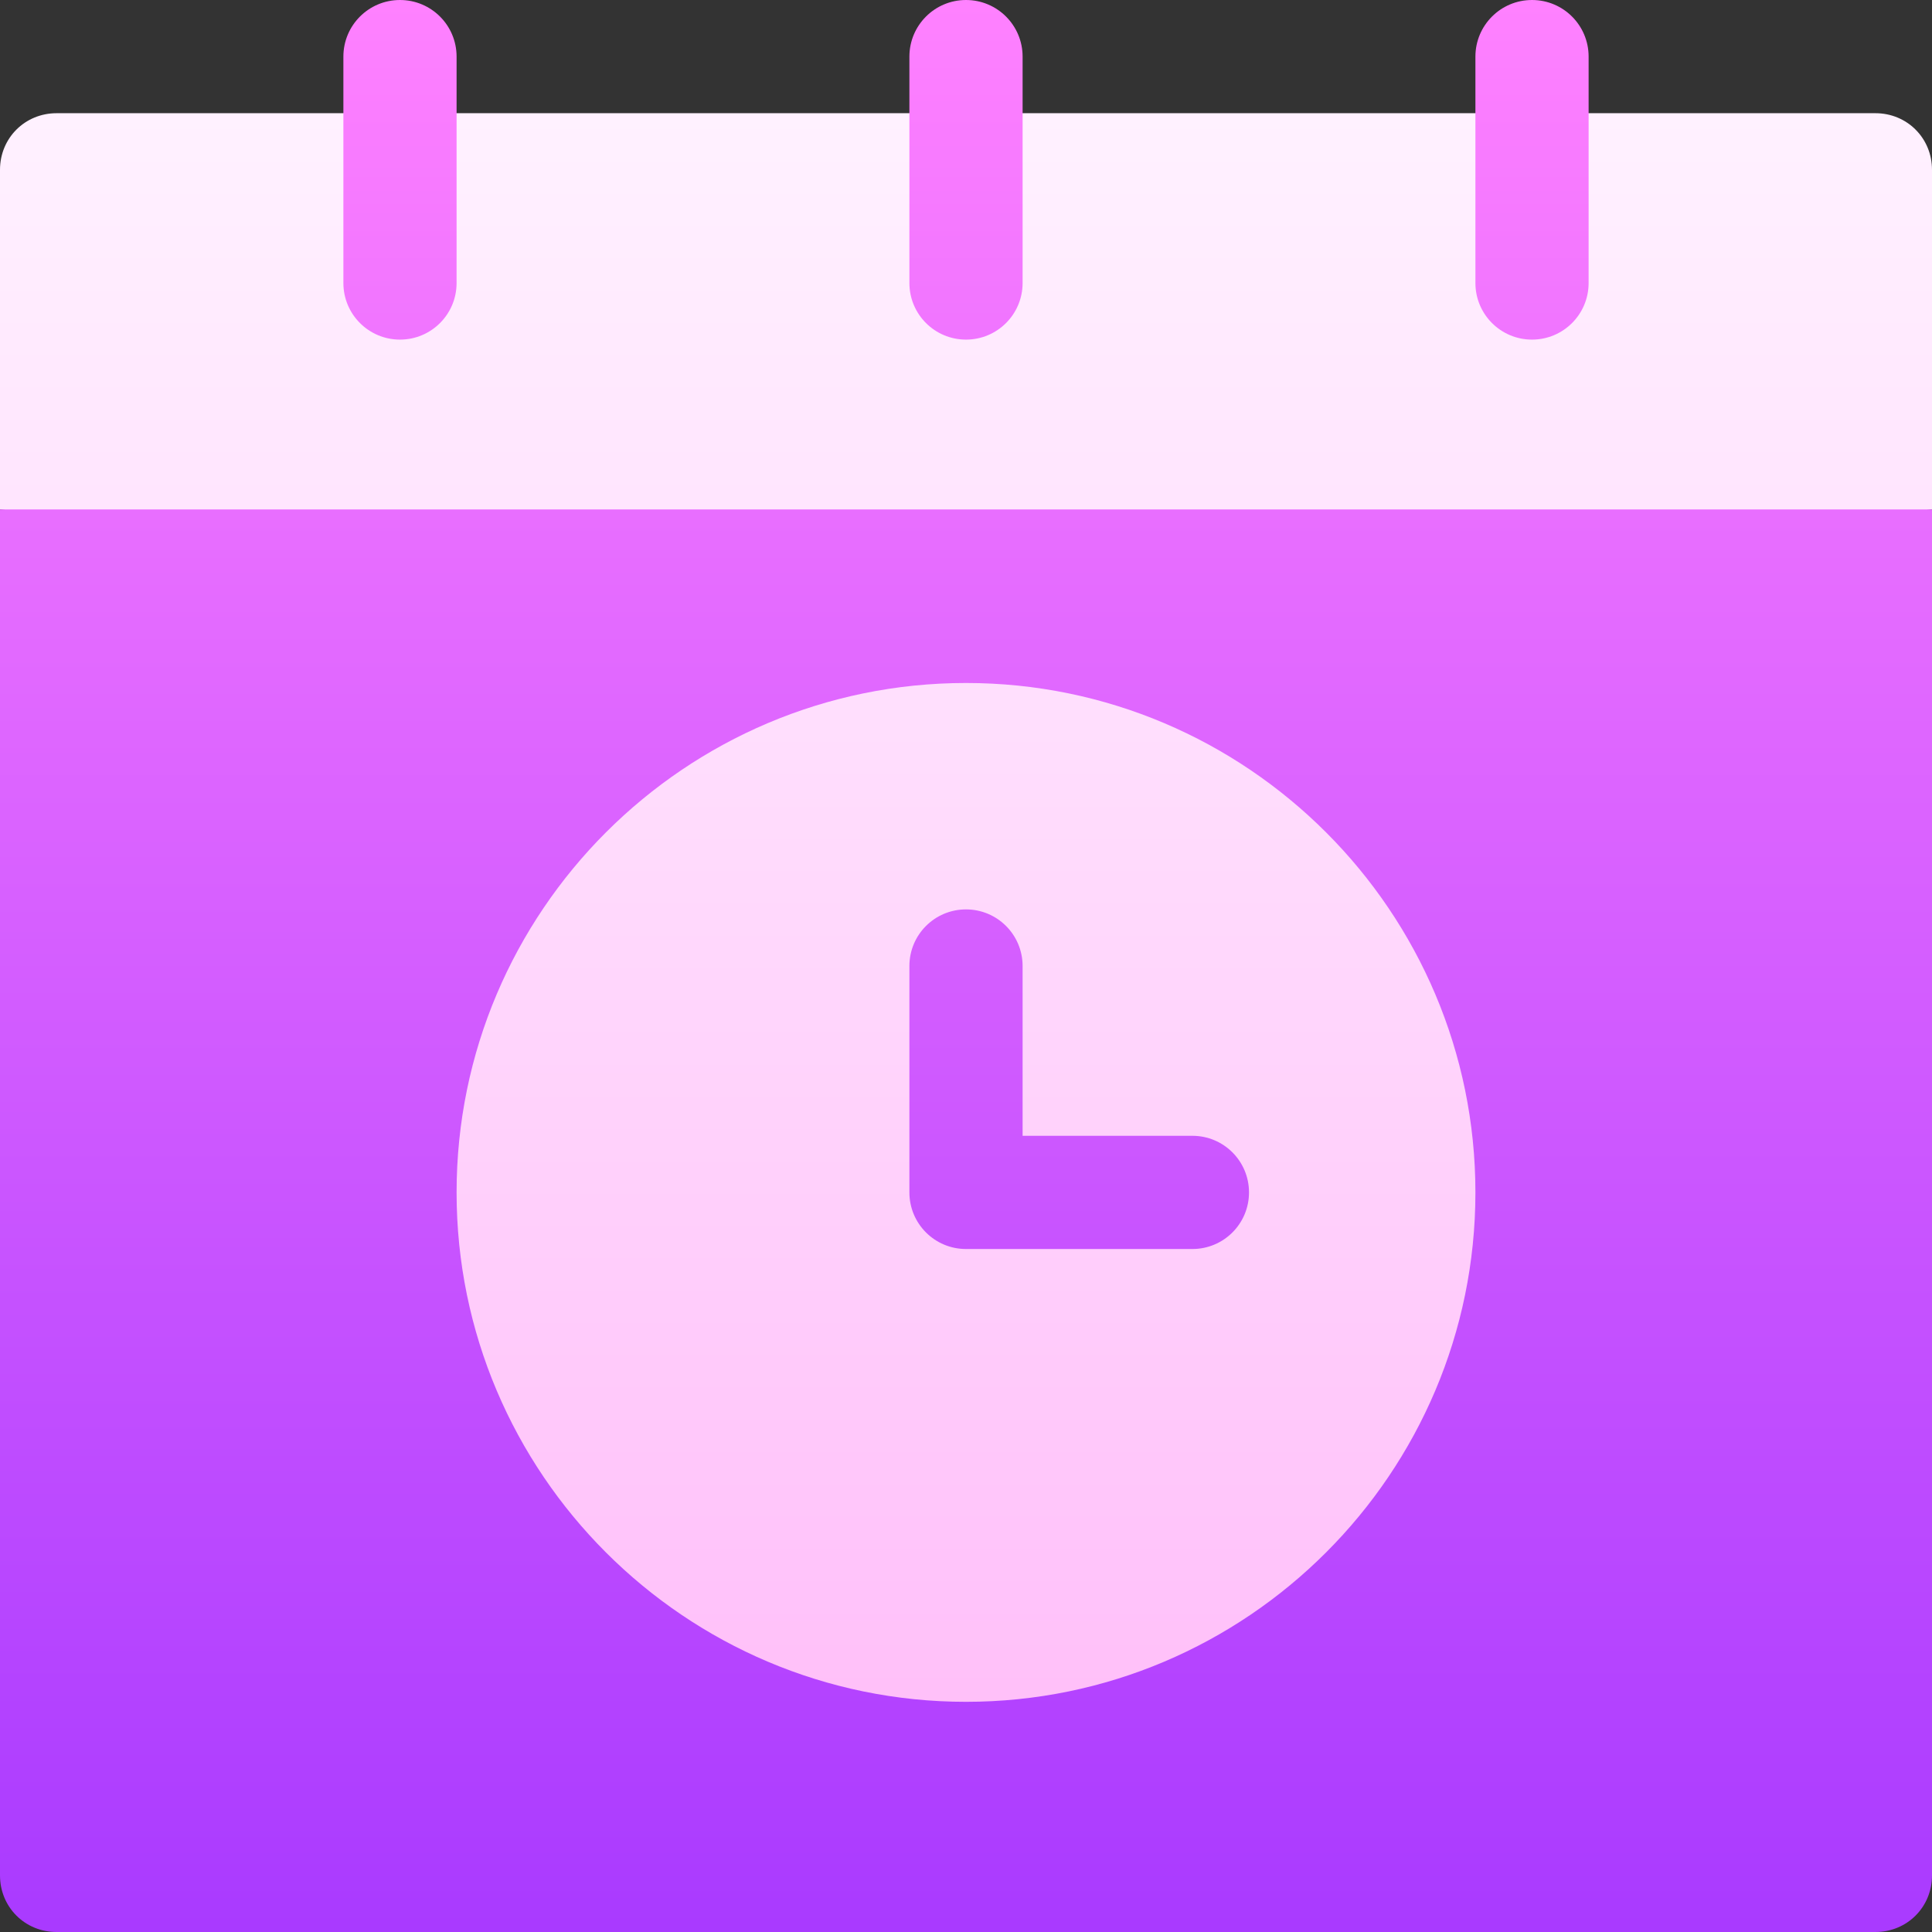
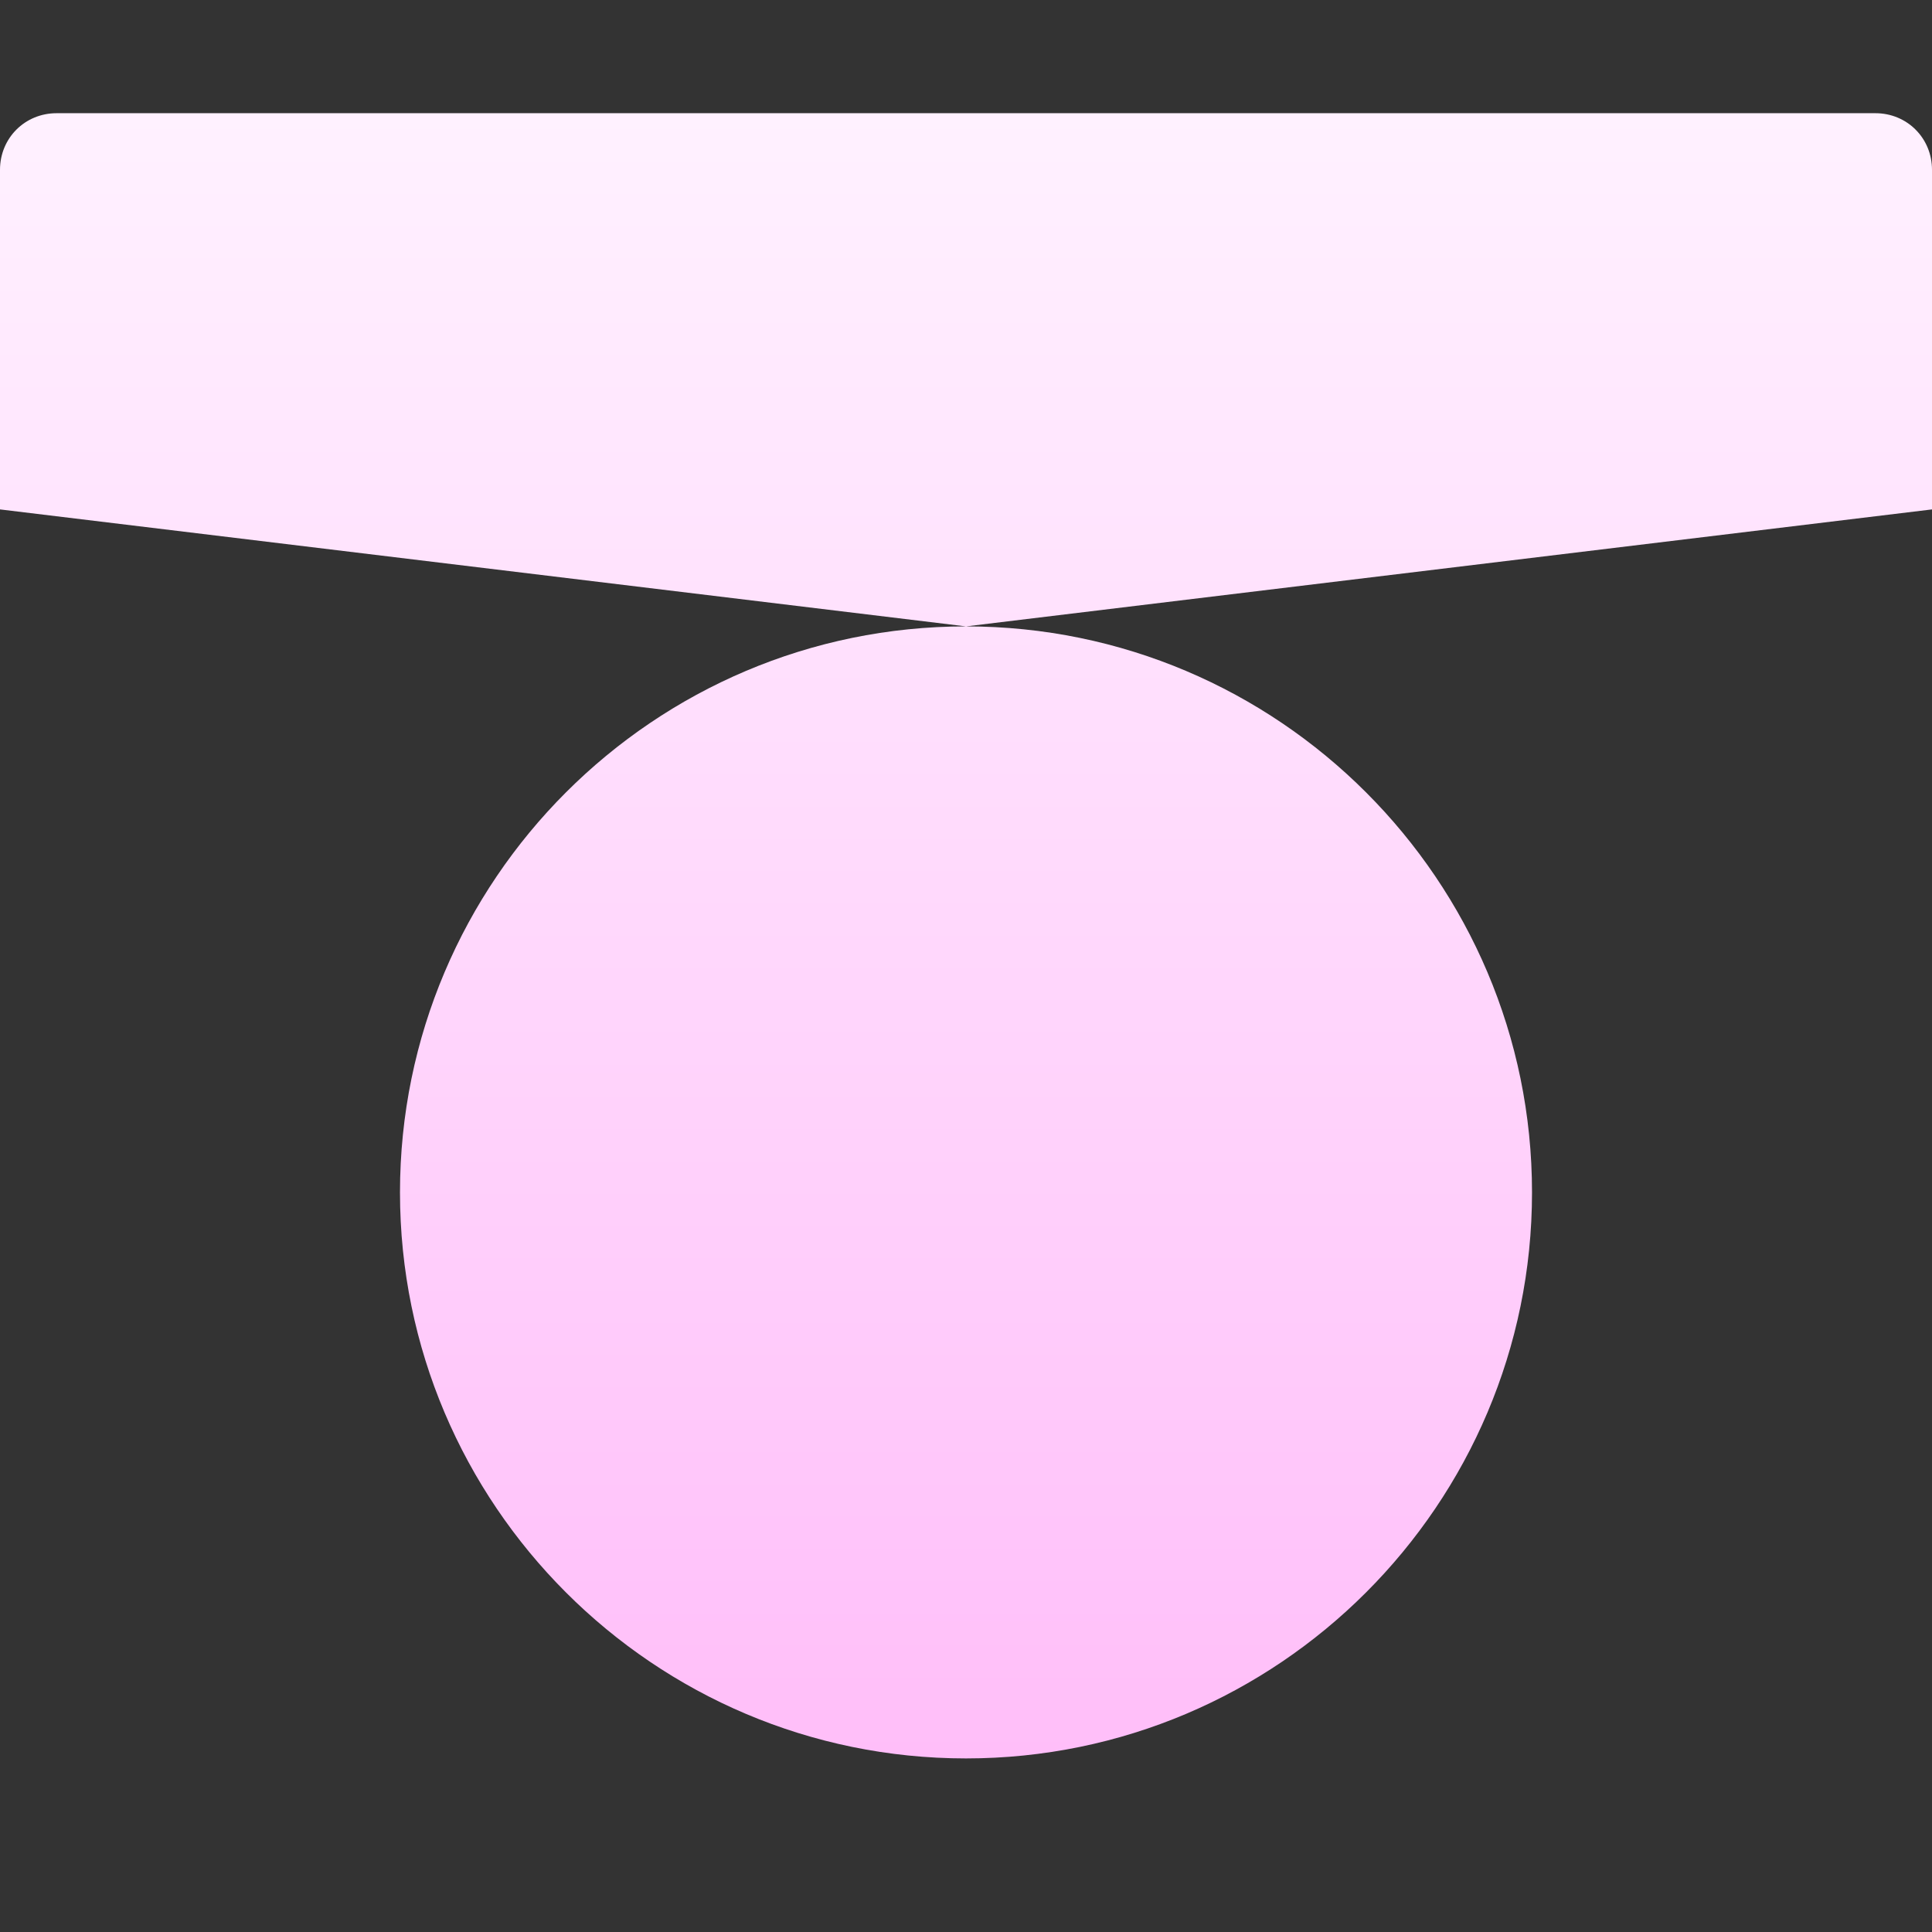
<svg xmlns="http://www.w3.org/2000/svg" id="Capa_1" enable-background="new 0 0 512 512" height="512" viewBox="0 0 512 512" width="512">
  <rect x="0" y="0" width="512" height="512" fill="#333333" stroke="none" />
  <linearGradient id="SVGID_1_" gradientUnits="userSpaceOnUse" x1="256" x2="256" y1="466" y2="30">
    <stop offset="0" stop-color="#ffbef9" />
    <stop offset="1" stop-color="#fff1ff" />
  </linearGradient>
  <linearGradient id="SVGID_00000092420105060607737170000014049157799990803850_" gradientUnits="userSpaceOnUse" x1="256" x2="256" y1="512" y2="0">
    <stop offset="0" stop-color="#a93aff" />
    <stop offset="1" stop-color="#ff81ff" />
  </linearGradient>
  <g id="Appointment_2_">
    <g>
      <g>
        <path d="m512 45c0-8.401-6.599-15-15-15h-482c-8.401 0-15 6.599-15 15v90l256 31 256-31zm-406 271c0 82.705 67.295 150 150 150s150-67.295 150-150-67.295-150-150-150-150 67.295-150 150z" fill="url(#SVGID_1_)" />
      </g>
    </g>
    <g>
      <g>
-         <path d="m0 135v362c0 8.399 6.599 15 15 15h482c8.401 0 15-6.601 15-15v-362zm256 316c-74.443 0-135-60.557-135-135s60.557-135 135-135 135 60.557 135 135-60.557 135-135 135zm60-150h-45v-45c0-8.291-6.709-15-15-15s-15 6.709-15 15v60c0 8.291 6.709 15 15 15h60c8.291 0 15-6.709 15-15s-6.709-15-15-15zm-210-211c8.291 0 15-6.709 15-15v-60c0-8.291-6.709-15-15-15s-15 6.709-15 15v60c0 8.291 6.709 15 15 15zm150 0c8.291 0 15-6.709 15-15v-60c0-8.291-6.709-15-15-15s-15 6.709-15 15v60c0 8.291 6.709 15 15 15zm150 0c8.291 0 15-6.709 15-15v-60c0-8.291-6.709-15-15-15s-15 6.709-15 15v60c0 8.291 6.709 15 15 15z" fill="url(#SVGID_00000092420105060607737170000014049157799990803850_)" />
-       </g>
+         </g>
    </g>
  </g>
</svg>